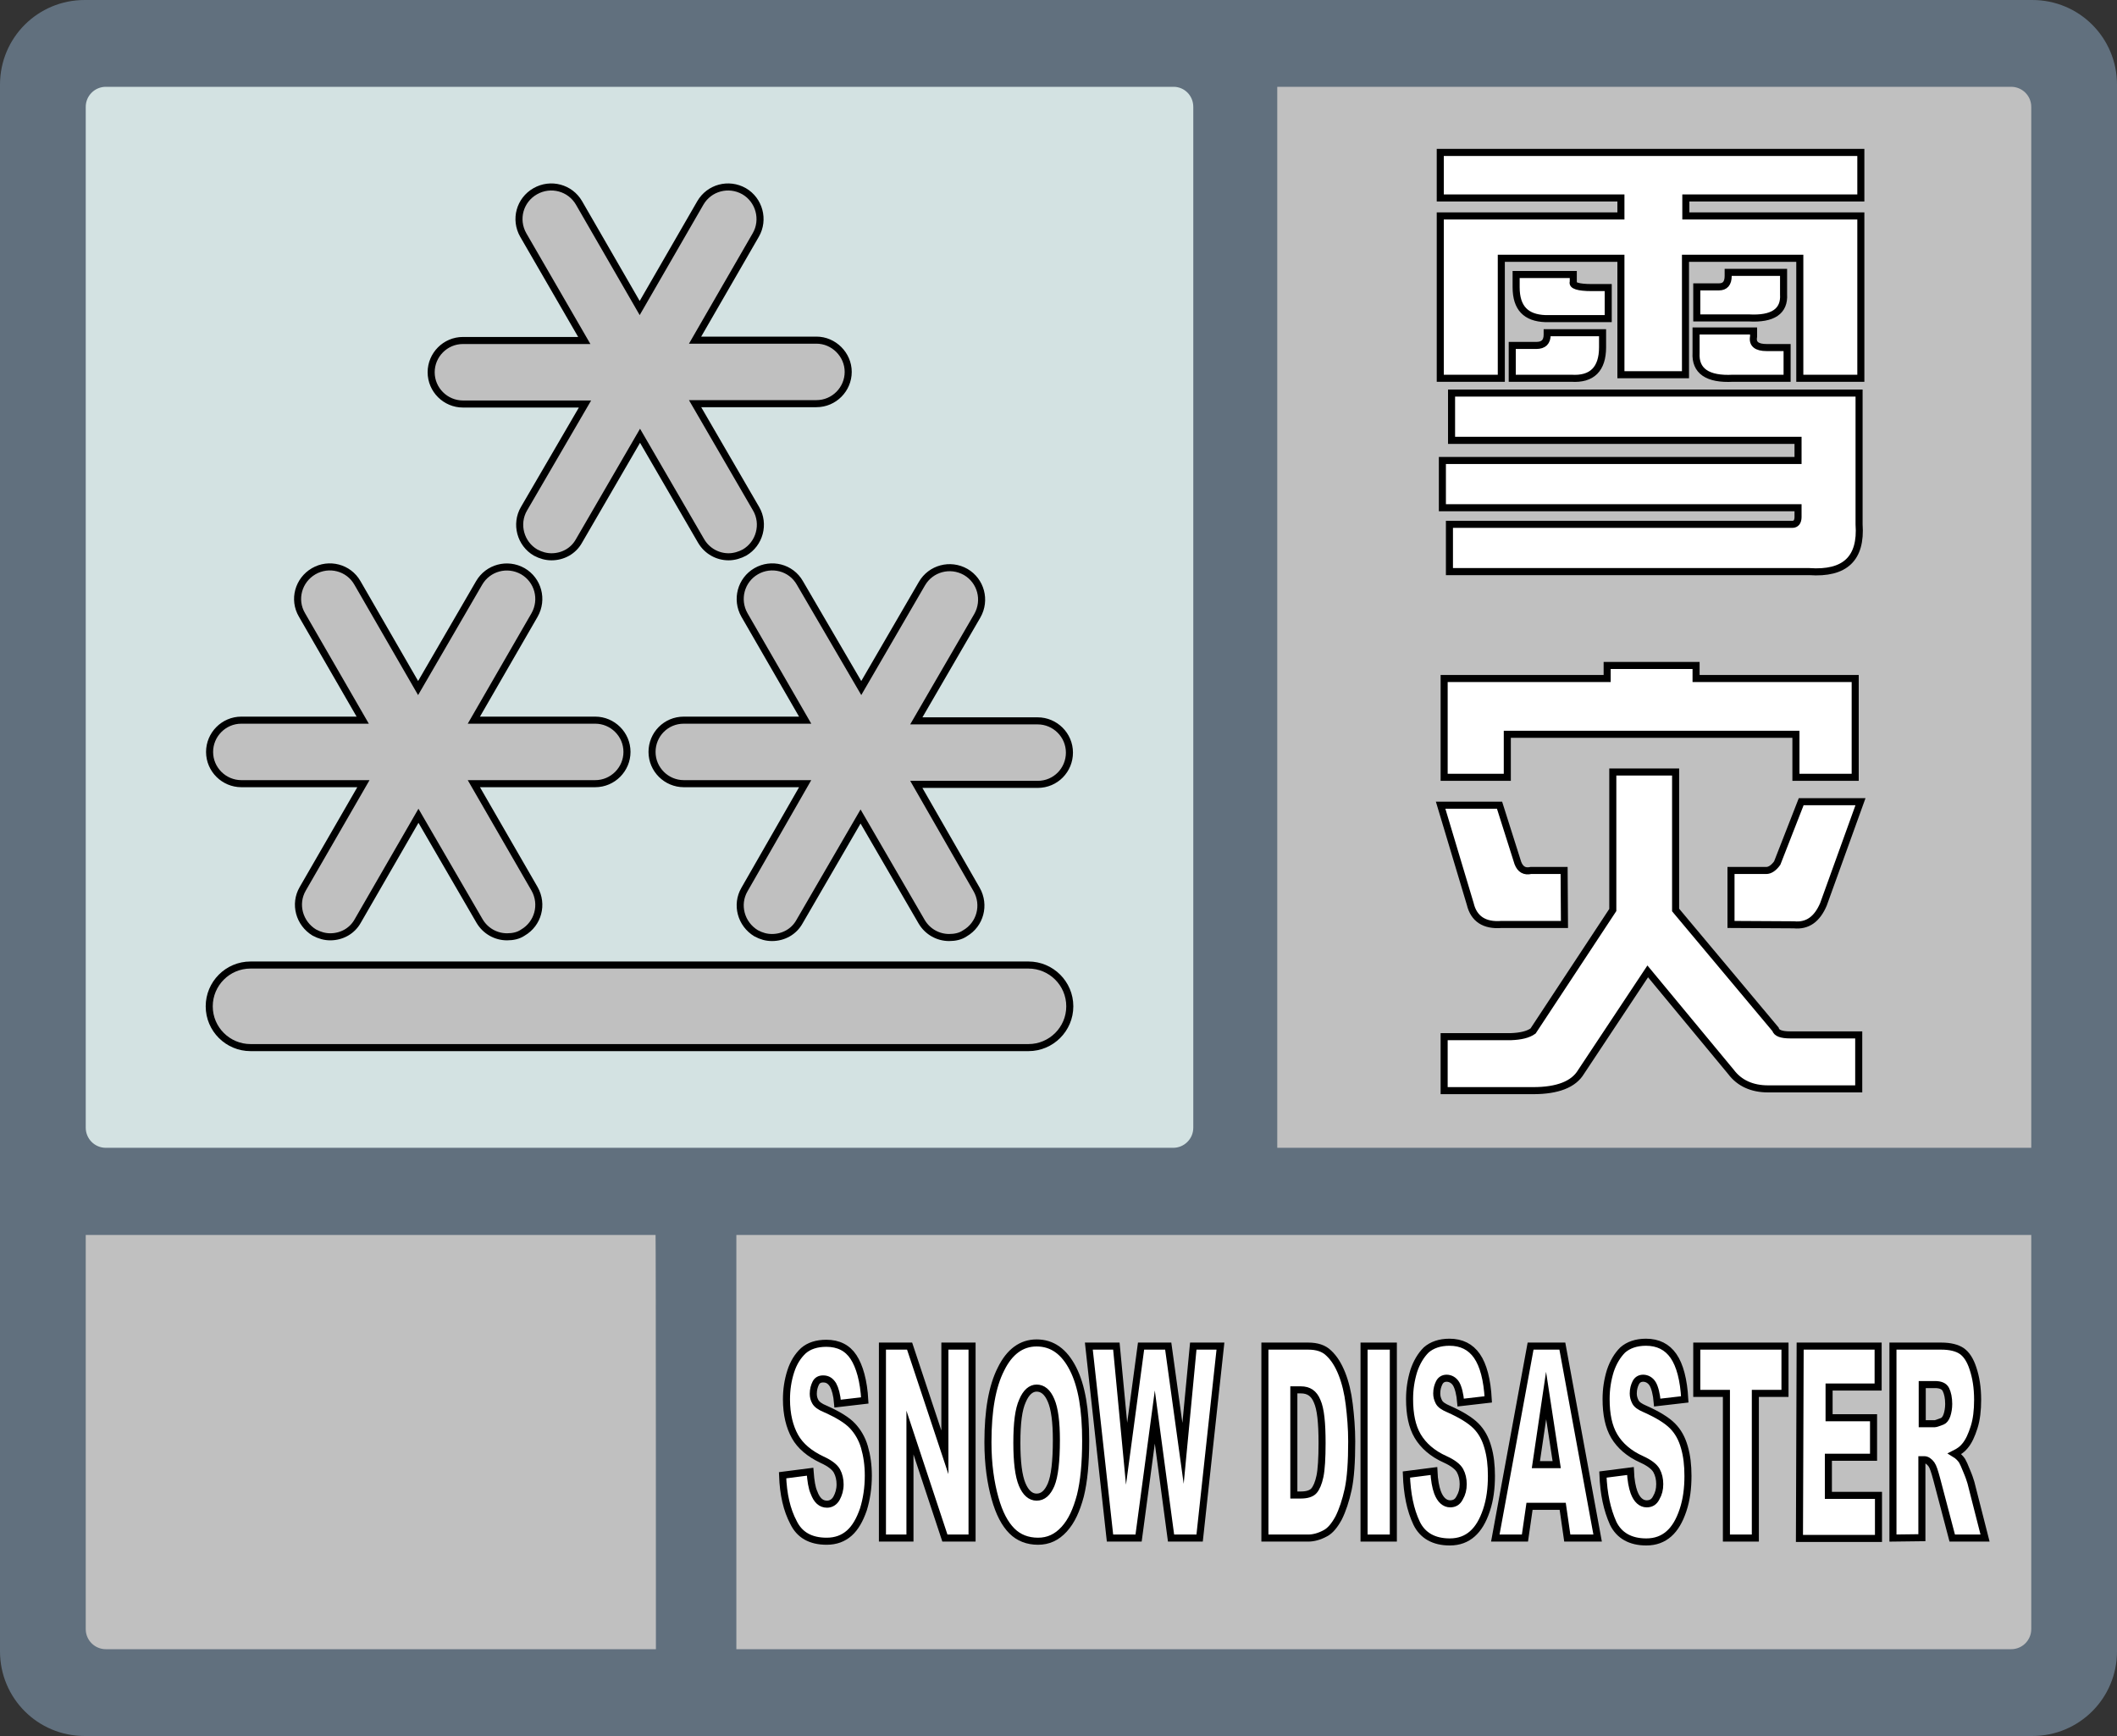
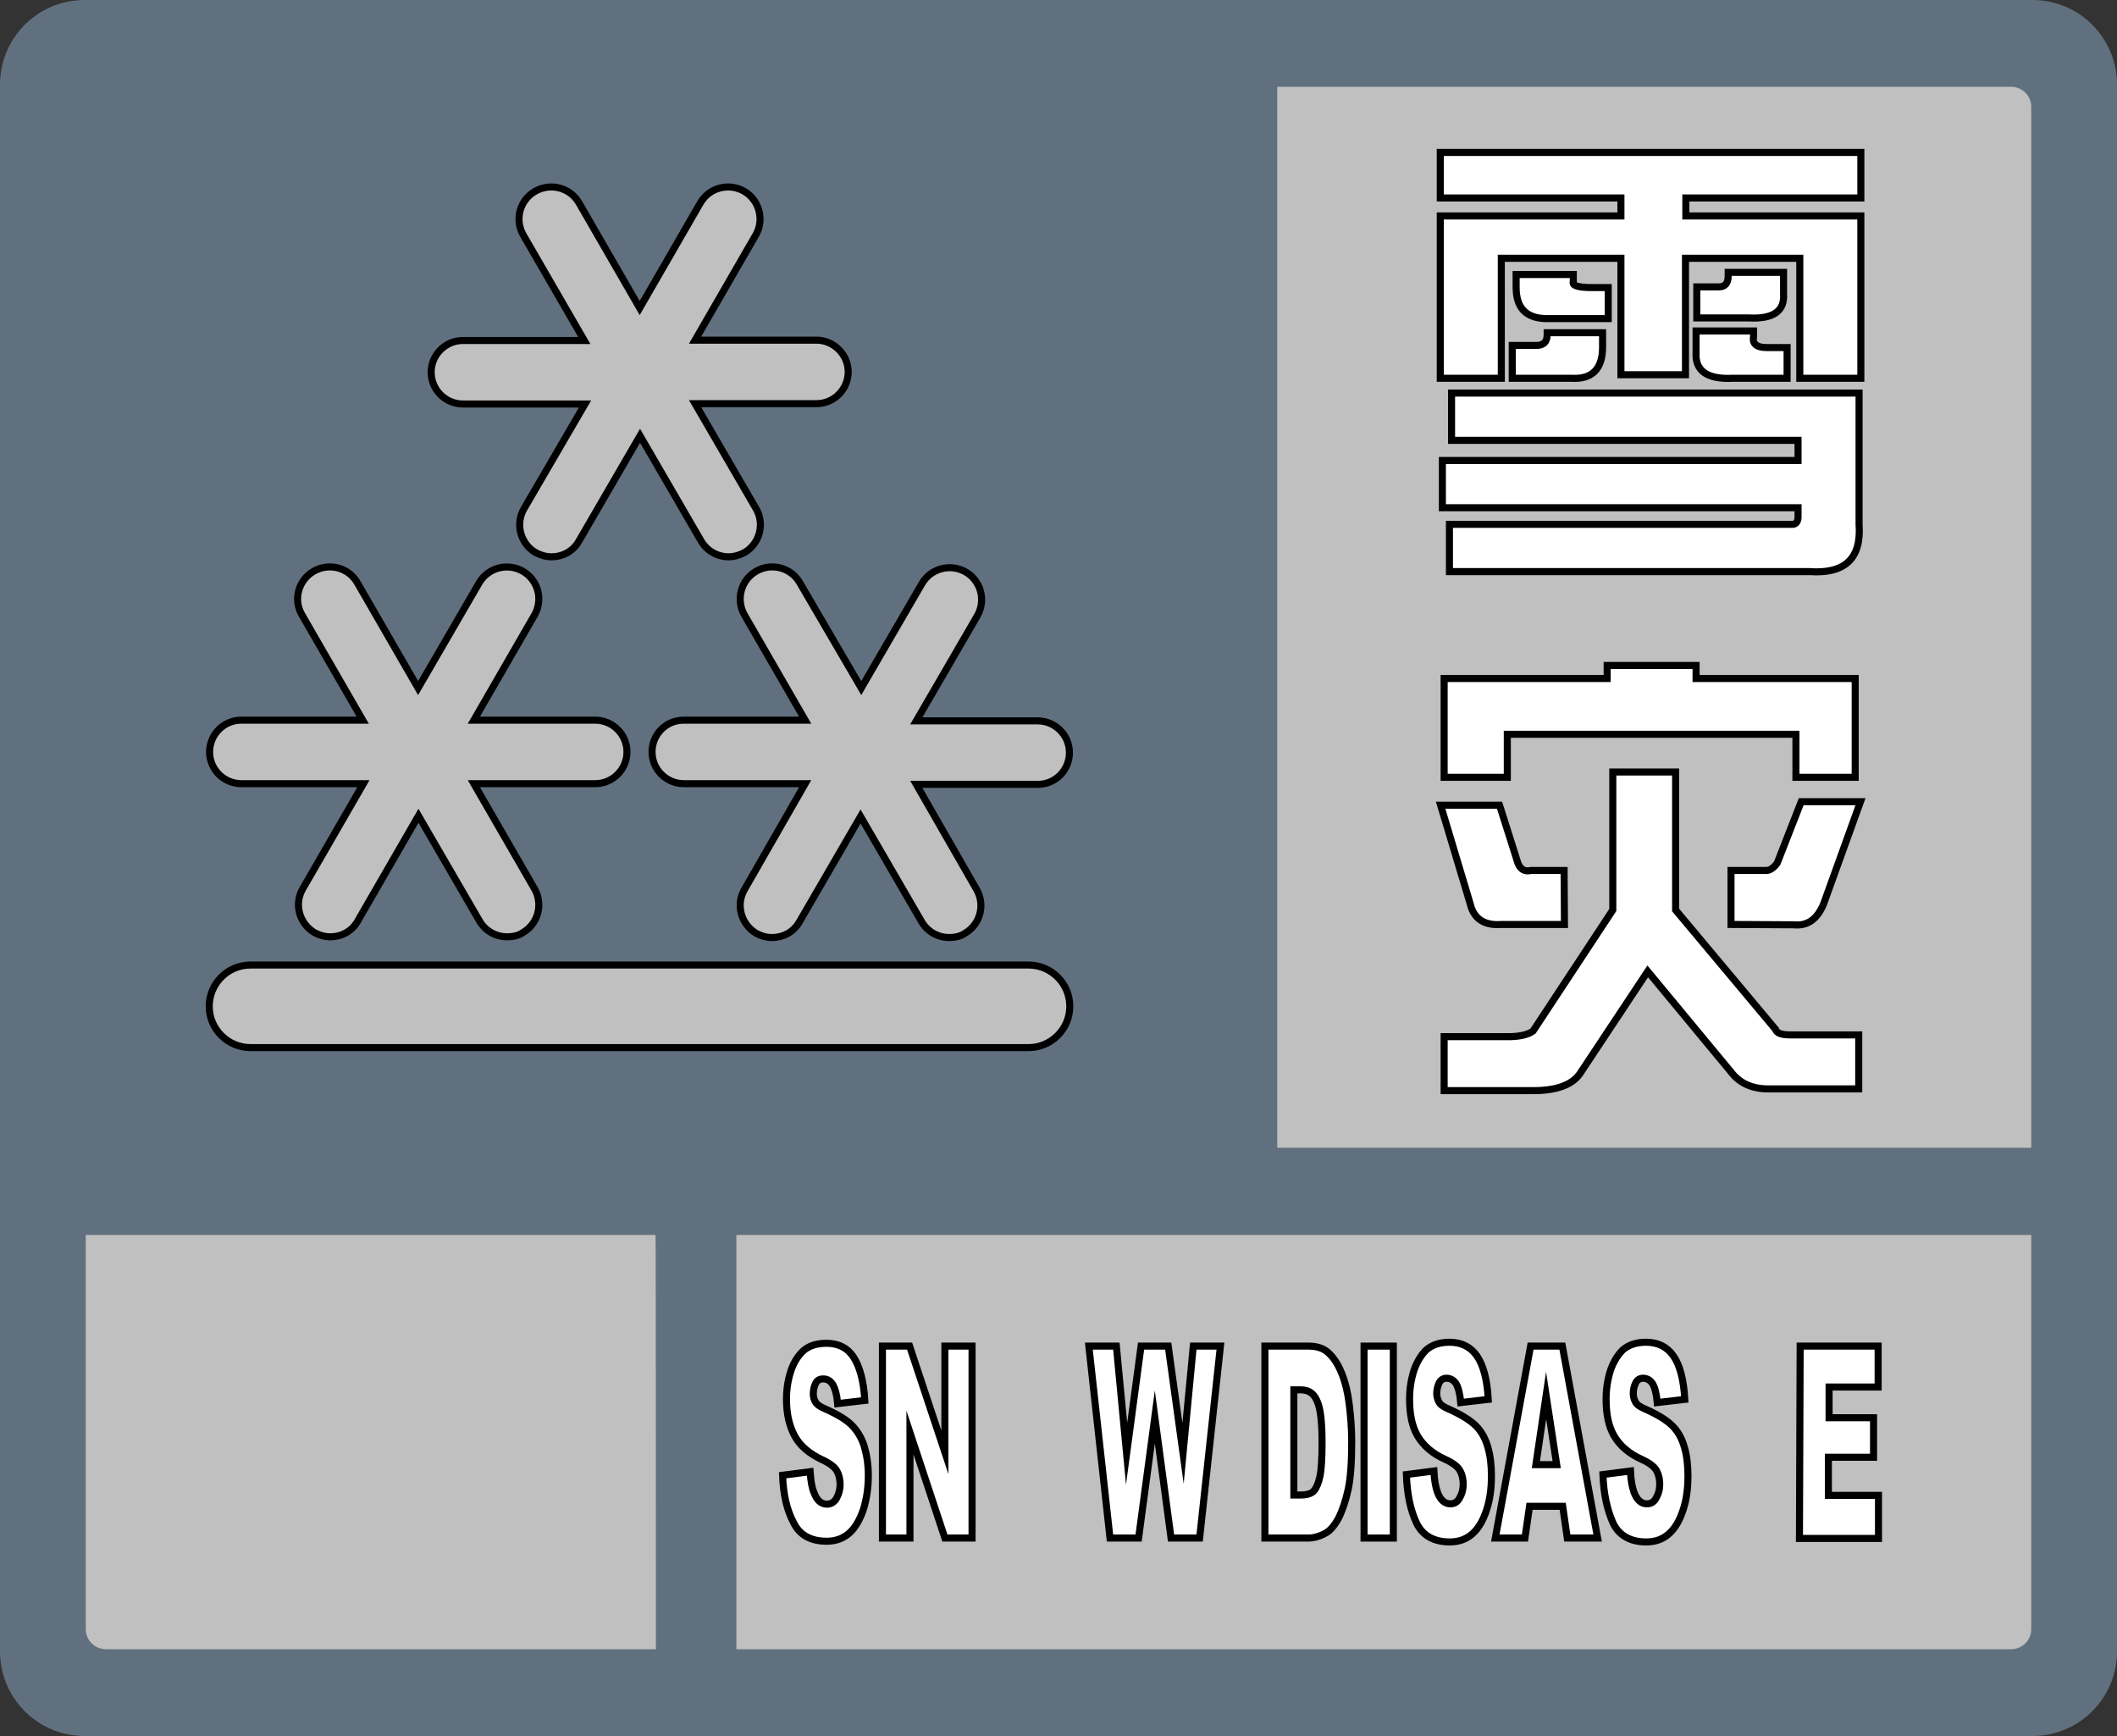
<svg xmlns="http://www.w3.org/2000/svg" version="1.1" id="图层_1" x="0px" y="0px" width="600px" height="492px" viewBox="0 0 600 492" style="enable-background:new 0 0 600 492;" xml:space="preserve">
  <rect x="0" y="0" width="600" height="492" fill="#333333" stroke="none" />
  <style type="text/css">.st0{fill:#61707E;}.st1{fill:#D3E2E2;}.st2{fill:#C0C0C0;}.st3{fill:#FFFFFF;stroke:#000000;stroke-width:2;stroke-miterlimit:10;}.st4{fill:#C0C0C0;stroke:#000000;stroke-width:2;stroke-miterlimit:10;}</style>
  <path class="st0" d="M576,0H24C10.7,0,0,10.7,0,24v444c0,13.3,10.7,24,24,24h552c13.3,0,24-10.7,24-24V24C600,10.7,589.3,0,576,0z" />
-   <path class="st1" d="M332.6,24.6H30c-3.1,0-5.7,2.5-5.7,5.7v289.3c0,3.1,2.5,5.7,5.7,5.7h302.5c3.1,0,5.7-2.5,5.7-5.7V30.3C338.2,27.1,335.7,24.6,332.6,24.6z" />
  <path class="st2" d="M362,24.6h208c3.1,0,5.7,2.5,5.7,5.7v295H362V24.6z" />
  <path class="st2" d="M575.7,350v111.7c0,3.1-2.5,5.7-5.7,5.7H208.7V350H575.7L575.7,350z" />
  <path class="st2" d="M185.9,467.4H30c-3.1,0-5.7-2.5-5.7-5.7V350h161.5C185.9,350,185.9,467.4,185.9,467.4z" />
  <g>
    <path class="st3" d="M459.4,56.1h-51.2V43.2h119.2v12.9h-49.6v5.1h49.6v46h-17.3v-34h-32.4v33h-18.3v-33h-33.9v34h-17.3v-46h51.2L459.4,56.1L459.4,56.1z M509.6,124.8h-98.2v-13.4h115.5v37.2c0.7,9.7-4,14.1-14.1,13.4h-102v-13.4H508c1,0,1.6-0.7,1.6-2.1v-2.6H408.8v-13.4h100.8L509.6,124.8L509.6,124.8z M428.6,107.2v-9.3h6.8c2.1,0,3.1-1,3.1-3.1v-0.5h15.7v4.1c0,6.2-3,9.2-8.9,8.8H428.6L428.6,107.2z M429.7,81.4v-3.6h16.2v2.1c-0.4,1,1.4,1.6,5.2,1.6h4.7v8.8H438C432.5,90.1,429.7,87.3,429.7,81.4z M506.4,107.2h-15.2c-7.3,0.4-10.8-2.1-10.5-7.2v-6.2H497v1.6c-0.4,2.1,0.9,3.1,3.7,3.1h5.8v8.7H506.4z M480.9,90.1v-8.8h6.3c1.7,0,2.6-1,2.6-3.1v-1h15.7v6.2c0.3,4.8-3,7.1-9.9,6.7L480.9,90.1L480.9,90.1z" />
  </g>
  <g>
    <path class="st3" d="M443.4,262h-17.8c-4.9,0.4-7.9-1.6-8.9-5.8l-8.4-28H425l5.2,16.4c0.7,1.8,1.9,2.5,3.7,2.1h9.4L443.4,262L443.4,262z M409.3,220.3v-28h46.2v-3.7h25.2v3.7h45.1v28H509v-12.2h-81.8v12.2H409.3z M434.5,292.2l22.6-34.3v-39.1h17.8v39.1l28.3,33.8c0.3,1.1,1.7,1.6,4.2,1.6h19.4v15.3h-25.7c-4.5,0-8.1-1.6-10.5-4.8L467,275.3l-18.9,28.5c-2.1,3.5-6.6,5.3-13.6,5.3h-25.2v-15.3h18.9C431,293.7,433.1,293.2,434.5,292.2z M490.6,262v-15.3h10c1,0,2.1-0.7,3.1-2.1l6.8-17.4h16.8l-10.5,29.1c-1.8,4.2-4.5,6.2-8.4,5.8L490.6,262L490.6,262z" />
  </g>
  <g>
    <path class="st3" d="M221.8,418.1l7.8-1c0.2,2.6,0.5,4.6,1.1,5.9c0.8,2.2,2,3.3,3.7,3.3c1.1,0,2.1-0.6,2.7-1.7s1-2.4,1-3.9c0-1.4-0.3-2.7-0.9-3.8c-0.6-1.1-2-2.2-4.2-3.2c-3.6-1.7-6.2-3.9-7.7-6.6s-2.4-6.2-2.4-10.5c0-2.8,0.4-5.4,1.2-7.9s2-4.4,3.6-5.9c1.6-1.4,3.8-2.1,6.5-2.1c3.4,0,6,1.3,7.7,3.9s2.9,6.7,3.2,12.3l-7.7,0.9c-0.2-2.5-0.7-4.2-1.3-5.3c-0.7-1.1-1.5-1.7-2.8-1.7c-1,0-1.7,0.4-2.1,1.2s-0.7,1.8-0.7,3c0,0.9,0.2,1.6,0.6,2.3c0.4,0.7,1.3,1.4,2.8,2c3.6,1.6,6.2,3.2,7.7,4.8c1.5,1.6,2.7,3.6,3.4,6s1.1,5.1,1.1,8.1c0,3.5-0.5,6.7-1.4,9.6c-1,2.9-2.3,5.2-4,6.7s-3.8,2.3-6.4,2.3c-4.6,0-7.7-1.8-9.4-5.3C223,427.9,222,423.6,221.8,418.1z" />
    <path class="st3" d="M250.1,381.5h7.7l10,30.1v-30.1h7.7v54.4h-7.7l-9.9-29.9v29.9h-7.8L250.1,381.5L250.1,381.5z" />
-     <path class="st3" d="M280,408.7c0-8.9,1.2-15.8,3.7-20.7c2.4-4.9,5.8-7.4,10.1-7.4c4.4,0,7.8,2.4,10.3,7.3s3.6,11.7,3.6,20.4c0,6.4-0.5,11.6-1.5,15.6c-1.1,4.1-2.5,7.2-4.6,9.5s-4.5,3.4-7.4,3.4c-3,0-5.5-1-7.4-2.9c-2-2-3.6-5-4.8-9.3S280,415.1,280,408.7z M288.2,408.9c0,5.5,0.5,9.4,1.5,11.8s2.4,3.6,4.1,3.6c1.8,0,3.1-1.2,4.1-3.5c1-2.4,1.5-6.6,1.5-12.7c0-5.1-0.5-8.9-1.5-11.2c-1-2.4-2.4-3.5-4.1-3.5c-1.6,0-3,1.2-4,3.6C288.7,399.4,288.2,403.2,288.2,408.9z" />
    <path class="st3" d="M308.6,381.5h7.8l2.9,30.5l4.1-30.5h7.7l4.2,30.4l2.9-30.4h7.7l-5.9,54.4h-8.1l-4.6-34.3l-4.6,34.3h-8.1L308.6,381.5z" />
    <path class="st3" d="M358.5,381.5h12.3c2.4,0,4.4,0.6,5.8,2c1.5,1.4,2.7,3.3,3.7,5.8s1.7,5.4,2.1,8.7c0.4,3.3,0.7,6.8,0.7,10.5c0,5.8-0.3,10.3-1,13.6c-0.7,3.2-1.6,5.9-2.7,8.1c-1.2,2.2-2.4,3.6-3.7,4.3c-1.8,1-3.5,1.4-4.9,1.4h-12.3V381.5L358.5,381.5z M366.7,393.9v29.8h2c1.7,0,3-0.4,3.7-1.2c0.7-0.8,1.3-2.2,1.7-4.1c0.4-1.9,0.6-5.1,0.6-9.4c0-5.8-0.4-9.7-1.4-11.9c-0.9-2.2-2.4-3.2-4.6-3.2L366.7,393.9L366.7,393.9z" />
    <path class="st3" d="M386.6,381.5h8.3v54.4h-8.3V381.5z" />
    <path class="st3" d="M398.6,417.9l7.8-1c0.1,2.6,0.5,4.6,1,6c0.8,2.2,2.1,3.3,3.6,3.3c1.2,0,2.1-0.5,2.7-1.7c0.7-1.2,1-2.4,1-3.9c0-1.4-0.3-2.7-0.9-3.8s-2-2.2-4.2-3.2c-3.6-1.6-6.2-3.9-7.8-6.6c-1.6-2.7-2.3-6.2-2.3-10.5c0-2.8,0.4-5.4,1.2-8c0.8-2.4,2-4.4,3.5-5.9c1.6-1.4,3.8-2.2,6.6-2.2c3.4,0,6,1.3,7.8,3.9s2.9,6.7,3.2,12.3l-7.8,0.9c-0.2-2.4-0.7-4.3-1.3-5.3s-1.6-1.6-2.7-1.6c-1,0-1.7,0.5-2.1,1.3s-0.7,1.8-0.7,3c0,0.9,0.2,1.6,0.6,2.4s1.3,1.4,2.7,2c3.6,1.6,6.2,3.2,7.8,4.8c1.6,1.6,2.7,3.6,3.4,6.1c0.7,2.4,1,5.1,1,8.1c0,3.5-0.4,6.7-1.4,9.7s-2.3,5.2-4,6.7s-3.8,2.3-6.4,2.3c-4.5,0-7.7-1.8-9.4-5.3C399.7,427.9,398.8,423.4,398.6,417.9z" />
    <path class="st3" d="M442.9,426.9h-9.4l-1.3,9h-8.4l10-54.4h9l10,54.4h-8.6L442.9,426.9z M441.2,415.1l-3-19.6l-2.9,19.6H441.2z" />
    <path class="st3" d="M454.3,417.9l7.8-1c0.1,2.6,0.5,4.6,1,6c0.8,2.2,2.1,3.3,3.6,3.3c1.2,0,2.1-0.5,2.7-1.7c0.7-1.2,1-2.4,1-3.9c0-1.4-0.3-2.7-0.9-3.8s-2-2.2-4.2-3.2c-3.6-1.6-6.2-3.9-7.8-6.6c-1.6-2.7-2.3-6.2-2.3-10.5c0-2.8,0.4-5.4,1.2-8c0.8-2.4,2-4.4,3.5-5.9c1.6-1.4,3.8-2.2,6.6-2.2c3.4,0,6,1.3,7.8,3.9s2.9,6.7,3.2,12.3l-7.8,0.9c-0.2-2.4-0.7-4.3-1.3-5.3s-1.6-1.6-2.7-1.6c-1,0-1.7,0.5-2.1,1.3s-0.7,1.8-0.7,3c0,0.9,0.2,1.6,0.6,2.4s1.3,1.4,2.7,2c3.6,1.6,6.2,3.2,7.8,4.8c1.6,1.6,2.7,3.6,3.4,6.1c0.7,2.4,1,5.1,1,8.1c0,3.5-0.4,6.7-1.4,9.7s-2.3,5.2-4,6.7s-3.8,2.3-6.4,2.3c-4.5,0-7.7-1.8-9.4-5.3C455.5,427.9,454.5,423.4,454.3,417.9z" />
-     <path class="st3" d="M480.9,381.5h25v13.4h-8.4v41h-8.2v-41h-8.4V381.5L480.9,381.5z" />
    <path class="st3" d="M510.2,381.5h22.1v11.6h-13.9v8.7H531V413h-12.8v10.8h14.2V436H510L510.2,381.5L510.2,381.5z" />
-     <path class="st3" d="M536.5,435.9v-54.4h13.7c2.5,0,4.5,0.5,5.8,1.4s2.4,2.5,3.2,5c0.8,2.4,1.3,5.3,1.3,8.8c0,3-0.3,5.6-1,7.8c-0.7,2.2-1.5,4-2.6,5.3c-0.7,0.9-1.7,1.6-2.9,2.2c1,0.6,1.7,1.4,2.1,2c0.3,0.5,0.7,1.4,1.3,2.9c0.6,1.4,1,2.6,1.2,3.3l4,15.7h-9.3l-4.4-16.7c-0.6-2.2-1-3.5-1.5-4.2c-0.6-0.8-1.3-1.3-2-1.3h-0.7v22.1L536.5,435.9L536.5,435.9z M544.8,403.5h3.5c0.4,0,1.1-0.3,2.2-0.7c0.5-0.2,1-0.8,1.3-1.7s0.5-2,0.5-3.2c0-1.7-0.3-3.1-0.8-4.1s-1.6-1.4-3.1-1.4h-3.6L544.8,403.5L544.8,403.5z" />
  </g>
  <g>
    <path class="st4" d="M226.7,165.2c-2.5-4.4-8.1-5.8-12.4-3.3c-4.3,2.5-5.8,8-3.3,12.4l17.2,29.8l0,0h-34.4c-5.1,0-9,4.1-9,9c0,5,4.1,9,9,9h34.4l-17.2,30c-2.5,4.3-1,9.8,3.3,12.4c1.5,0.8,2.9,1.2,4.5,1.2c3.2,0,6.2-1.6,7.8-4.5l17.3-29.8l17.3,29.8c1.7,2.9,4.7,4.5,7.8,4.5c1.6,0,3.2-0.3,4.5-1.2c4.3-2.5,5.8-8,3.3-12.4l-17.1-29.8h34.4c5.1,0,9-4.1,9-9c0-5-4.1-9-9-9h-34.4l17.3-29.8c2.5-4.4,1-9.9-3.3-12.4c-4.4-2.5-9.9-1-12.4,3.3L244.1,195L226.7,165.2z" />
    <path class="st4" d="M101.3,165.2c-2.5-4.4-8.1-5.8-12.4-3.3s-5.9,8-3.3,12.4l17.2,29.8l0,0H68.4c-5,0-9,4.1-9,9c0,5,4.1,9,9,9H103l-17.2,29.8c-2.5,4.3-1,9.8,3.3,12.4c1.5,0.8,3,1.2,4.5,1.2c3.2,0,6.2-1.6,7.8-4.5l17.2-29.8l17.3,29.8c1.7,2.9,4.7,4.5,7.8,4.5c1.6,0,3.2-0.3,4.5-1.2c4.3-2.5,5.8-8,3.3-12.4l-17.2-29.8h34.4c5,0,9-4.1,9-9c0-5-4.1-9-9-9h-34.4l17.2-29.8c2.5-4.4,1-9.9-3.3-12.4c-4.4-2.5-9.9-1-12.4,3.3L118.5,195L101.3,165.2z" />
    <path class="st4" d="M164.1,57.5c-2.5-4.3-8-5.8-12.4-3.3s-5.9,8-3.4,12.4l17.3,29.9l0,0h-34.4c-5,0-9,4.1-9,9c0,5,4.1,9,9,9h34.6l-17.3,29.7c-2.5,4.3-1,9.9,3.3,12.4c1.5,0.8,3,1.2,4.5,1.2c3.2,0,6.2-1.6,7.8-4.5l17.3-29.8l17.3,29.8c1.7,2.9,4.7,4.5,7.8,4.5c1.6,0,3.2-0.5,4.5-1.2c4.3-2.5,5.8-8.1,3.3-12.4L197,114.4h34.4c5,0,9-4.1,9-9s-4.1-9-9-9H197l17.2-29.8c2.5-4.3,1-9.9-3.3-12.4c-4.4-2.5-9.9-1-12.4,3.3l-17.2,29.8L164.1,57.5z" />
    <path class="st4" d="M291.5,296.9H71c-6.4,0-11.7-5.2-11.7-11.7l0,0c0-6.4,5.2-11.7,11.7-11.7h220.5c6.4,0,11.7,5.2,11.7,11.7l0,0C303.2,291.7,297.9,296.9,291.5,296.9z" />
  </g>
  <g>
    <path class="st3" d="" />
  </g>
</svg>